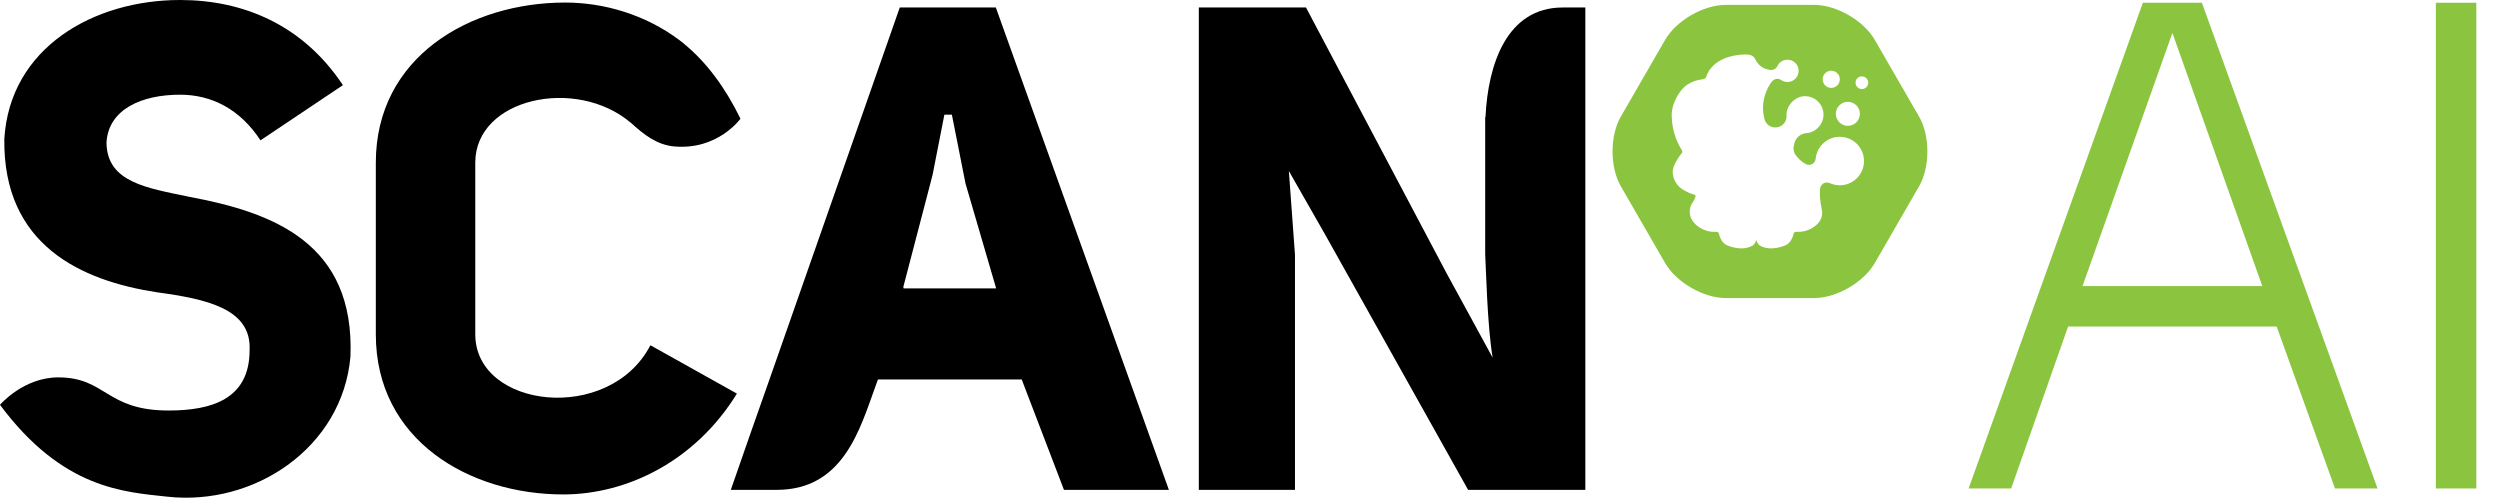
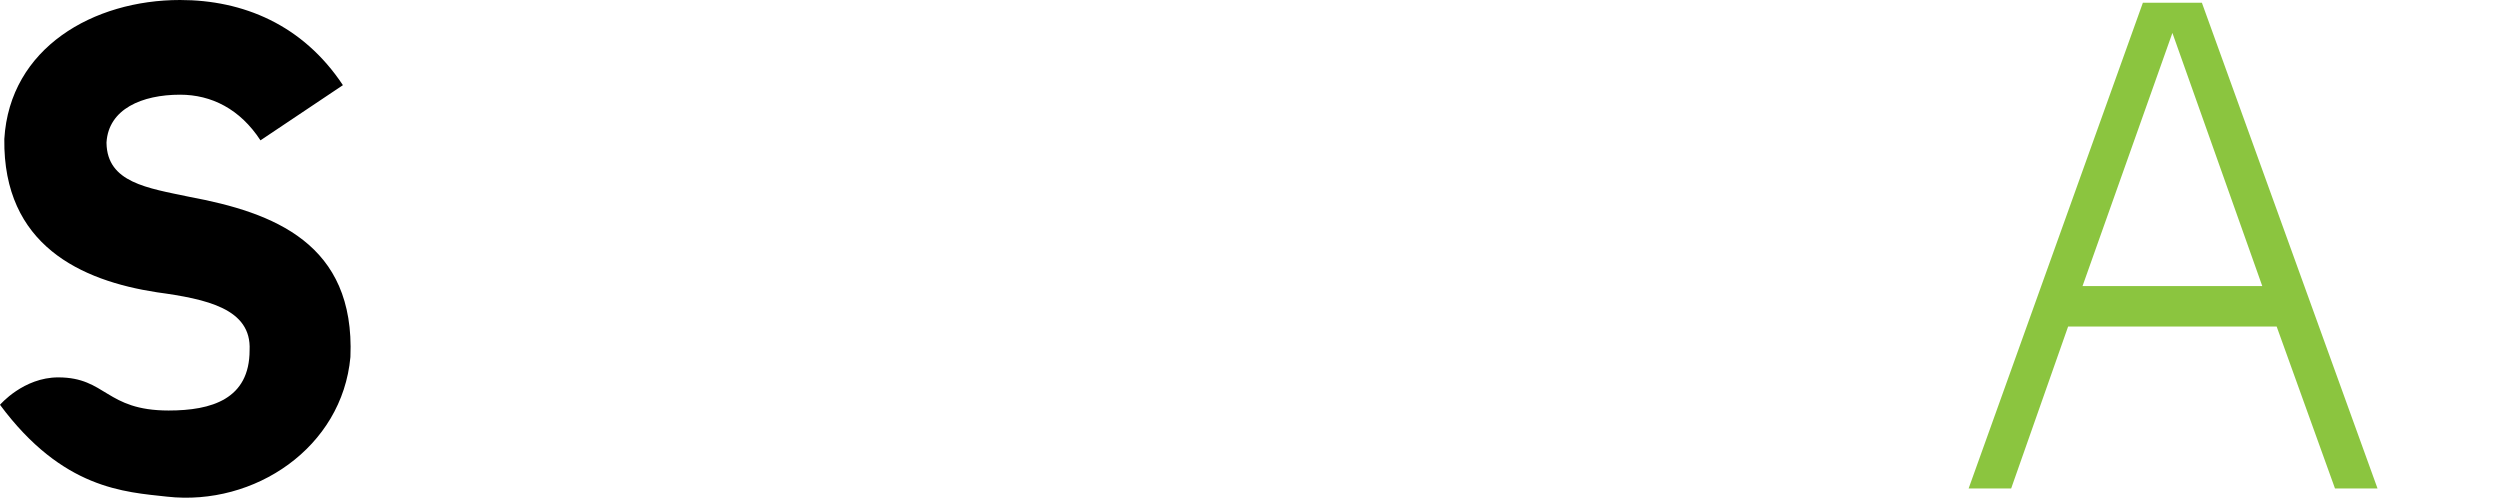
<svg xmlns="http://www.w3.org/2000/svg" version="1.1" id="Layer_1" x="0px" y="0px" viewBox="0 0 251.145 50" style="enable-background:new 0 0 251.145 50;" xml:space="preserve">
  <style type="text/css">
	.st0{fill:#8BC53F;}
</style>
  <g>
    <g>
      <path d="M5.86,37.911c4.825,0.007,4.747,3.326,11.073,3.328c4.323,0.001,8.141-1.139,8.141-6.059    c0.204-4.175-4.313-5.134-9.31-5.818c-7.597-1.164-15.467-4.722-15.33-15.4C0.981,4.791,9.399,0,18.091,0    c6.297,0,12.32,2.464,16.357,8.555l-8.281,5.544c-2.054-3.148-4.928-4.586-8.076-4.586c-3.833,0-7.186,1.438-7.391,4.791v0.068    c0.068,3.969,4.106,4.517,8.35,5.407c8.417,1.574,16.631,4.654,16.152,16.084c-0.822,9.102-9.637,15.006-18.411,14.031    C12.525,49.42,6.306,49.16,0,40.665C0,40.665,2.354,37.905,5.86,37.911" />
-       <path d="M47.745,33.588V16.341c0-6.497,10.141-8.656,15.603-4.023l0.006-0.009c1.318,1.223,2.653,2.245,4.36,2.401    c4.4,0.4,6.672-2.785,6.672-2.785c-1.509-3.1-3.43-5.7-5.67-7.521l0.007-0.011c-0.131-0.106-0.267-0.206-0.402-0.307    c-0.034-0.026-0.066-0.057-0.1-0.083l-0.003,0.002c-3.394-2.535-7.54-3.749-11.437-3.749c-9.582,0-19.027,5.476-19.027,16.084    v17.247c0,10.678,9.446,16.084,18.822,16.084c6.433,0,13.278-3.354,17.453-10.13l-8.692-4.858    C61.229,42.622,47.745,41.048,47.745,33.588" />
-       <path d="M156.983,0.753c-5.597,0-7.499,5.671-7.753,11.002c-0.011,0.001-0.022,0.003-0.031,0.005v13.768    c0.068,1.026,0.204,7.255,0.751,10.403l-4.638-8.497L131.198,0.753h-10.767v48.458h9.66V25.597l-0.615-8.418l3.662,6.417    l14.346,25.615h11.775V12.313v-2.125V0.753H156.983z" />
-       <path d="M95.266,11.521h0.358l1.369,6.912l3.079,10.54h-9.308l0.025-0.09h-0.059l2.737-10.473l0.228-0.894l1.176-5.996h0.349     M100.039,0.753h-9.65L77.265,38.217c-1.072,3.062-2.404,6.788-3.85,10.994h4.605c6.7,0,8.354-6.084,9.935-10.424    c0.08-0.218,0.16-0.437,0.243-0.665h14.442l4.243,11.089h10.54L100.039,0.753z" />
      <g>
        <path class="st0" d="M238.842,49.071h-4.273l-5.859-16.265h-20.952l-5.721,16.265h-4.273l17.506-48.797h5.927L238.842,49.071z      M209.206,28.739h18.058l-9.029-25.432L209.206,28.739z" />
-         <path class="st0" d="M248.766,49.071H244.7V0.275h4.066V49.071z" />
      </g>
    </g>
    <g>
-       <path class="st0" d="M192.786,11.71l-4.456-7.717c-1.113-1.927-3.843-3.503-6.068-3.503h-8.912c-2.225,0-4.955,1.577-6.068,3.503    l-4.456,7.717c-1.113,1.929-1.113,5.081,0,7.007l4.456,7.72c1.113,1.926,3.843,3.504,6.068,3.504h8.912    c2.226,0,4.956-1.577,6.068-3.504l4.456-7.72C193.899,16.791,193.899,13.639,192.786,11.71z M183.962,7.103    c0.476,0,0.863,0.386,0.863,0.863c0,0.476-0.386,0.863-0.863,0.863c-0.476,0-0.863-0.386-0.863-0.863    C183.1,7.489,183.486,7.103,183.962,7.103z M185.633,10.23c0.667,0,1.206,0.54,1.206,1.206c0,0.666-0.54,1.207-1.206,1.207    c-0.667,0-1.207-0.54-1.207-1.207C184.426,10.77,184.966,10.23,185.633,10.23z M185.097,18.597    c-0.46,0.051-0.896-0.027-1.28-0.201c-0.428-0.194-0.921,0.078-0.972,0.545c-0.055,0.504-0.025,1.181,0.162,2.089    c0.109,0.449,0.017,0.942-0.303,1.323c-0.02,0.023-0.04,0.047-0.061,0.07c0,0-0.765,0.927-2.108,0.865c0,0-0.286-0.052-0.35,0.178    c0,0-0.166,0.893-0.8,1.166c0,0-1.45,0.691-2.583,0.041c0,0-0.234-0.11-0.368-0.564c-0.001,0-0.001,0-0.003,0    c-0.134,0.454-0.368,0.564-0.368,0.564c-1.133,0.65-2.583-0.041-2.583-0.041c-0.634-0.274-0.8-1.166-0.8-1.166    c-0.065-0.23-0.35-0.178-0.35-0.178c-1.344,0.062-2.108-0.865-2.108-0.865c-0.869-0.952-0.279-1.943-0.278-1.944    c0.45-0.631,0.387-0.812,0.387-0.812c-0.01-0.11-0.237-0.151-0.237-0.151c-0.62-0.172-1.121-0.528-1.121-0.528    c-0.961-0.664-0.935-1.693-0.935-1.693c-0.037-0.761,0.885-1.874,0.885-1.874c0.15-0.172,0.05-0.313,0.05-0.313    c-1.029-1.601-1.021-3.221-1.021-3.221c-0.164-1.545,0.968-2.838,0.968-2.838c0.746-0.972,2.013-1.06,2.013-1.06l0.25-0.058    c0.19-0.047,0.235-0.243,0.235-0.243c0.011-0.04,0.036-0.115,0.036-0.115c0.904-2.242,4.007-2.098,4.007-2.098    c0.538-0.001,0.795,0.261,0.92,0.575c0.001,0.003,0.231,0.445,0.648,0.71c0.237,0.142,0.476,0.206,0.732,0.259    c0.32,0.066,0.656-0.084,0.796-0.38c0.198-0.418,0.646-0.694,1.152-0.632c0.506,0.061,0.916,0.475,0.973,0.982    c0.076,0.677-0.452,1.25-1.113,1.25c-0.239,0-0.46-0.075-0.641-0.202c-0.291-0.204-0.693-0.128-0.919,0.146    c-0.282,0.343-0.491,0.781-0.644,1.204c-0.298,0.827-0.336,1.728-0.109,2.578c0.001,0.004,0.002,0.007,0.003,0.011    c0.124,0.463,0.528,0.793,1.005,0.824c0.008,0.001,0.015,0.001,0.023,0.001c0.662,0.038,1.229-0.502,1.188-1.164    c-0.005-0.08-0.004-0.161,0.001-0.244c0.056-0.839,0.825-1.636,1.662-1.719c1.138-0.113,2.093,0.802,2.046,1.928    c-0.038,0.919-0.767,1.686-1.683,1.769c-0.007,0.001-0.014,0.001-0.021,0.002c-0.592,0.047-1.093,0.458-1.226,1.037    c-0.021,0.095-0.043,0.194-0.063,0.296l-0.001,0.005c-0.06,0.312,0.015,0.634,0.209,0.886c0.243,0.314,0.587,0.67,1.019,0.891    c0.423,0.215,0.937-0.061,0.98-0.534c0.008-0.089,0.021-0.179,0.04-0.269c0.205-1.008,1.043-1.791,2.063-1.921    c1.576-0.201,2.905,1.107,2.74,2.677C187.122,17.566,186.219,18.474,185.097,18.597z M187.042,8.946    c-0.352,0-0.637-0.285-0.637-0.637c0-0.352,0.285-0.637,0.637-0.637c0.351,0,0.636,0.285,0.636,0.637    C187.679,8.661,187.394,8.946,187.042,8.946z" />
-     </g>
+       </g>
  </g>
</svg>